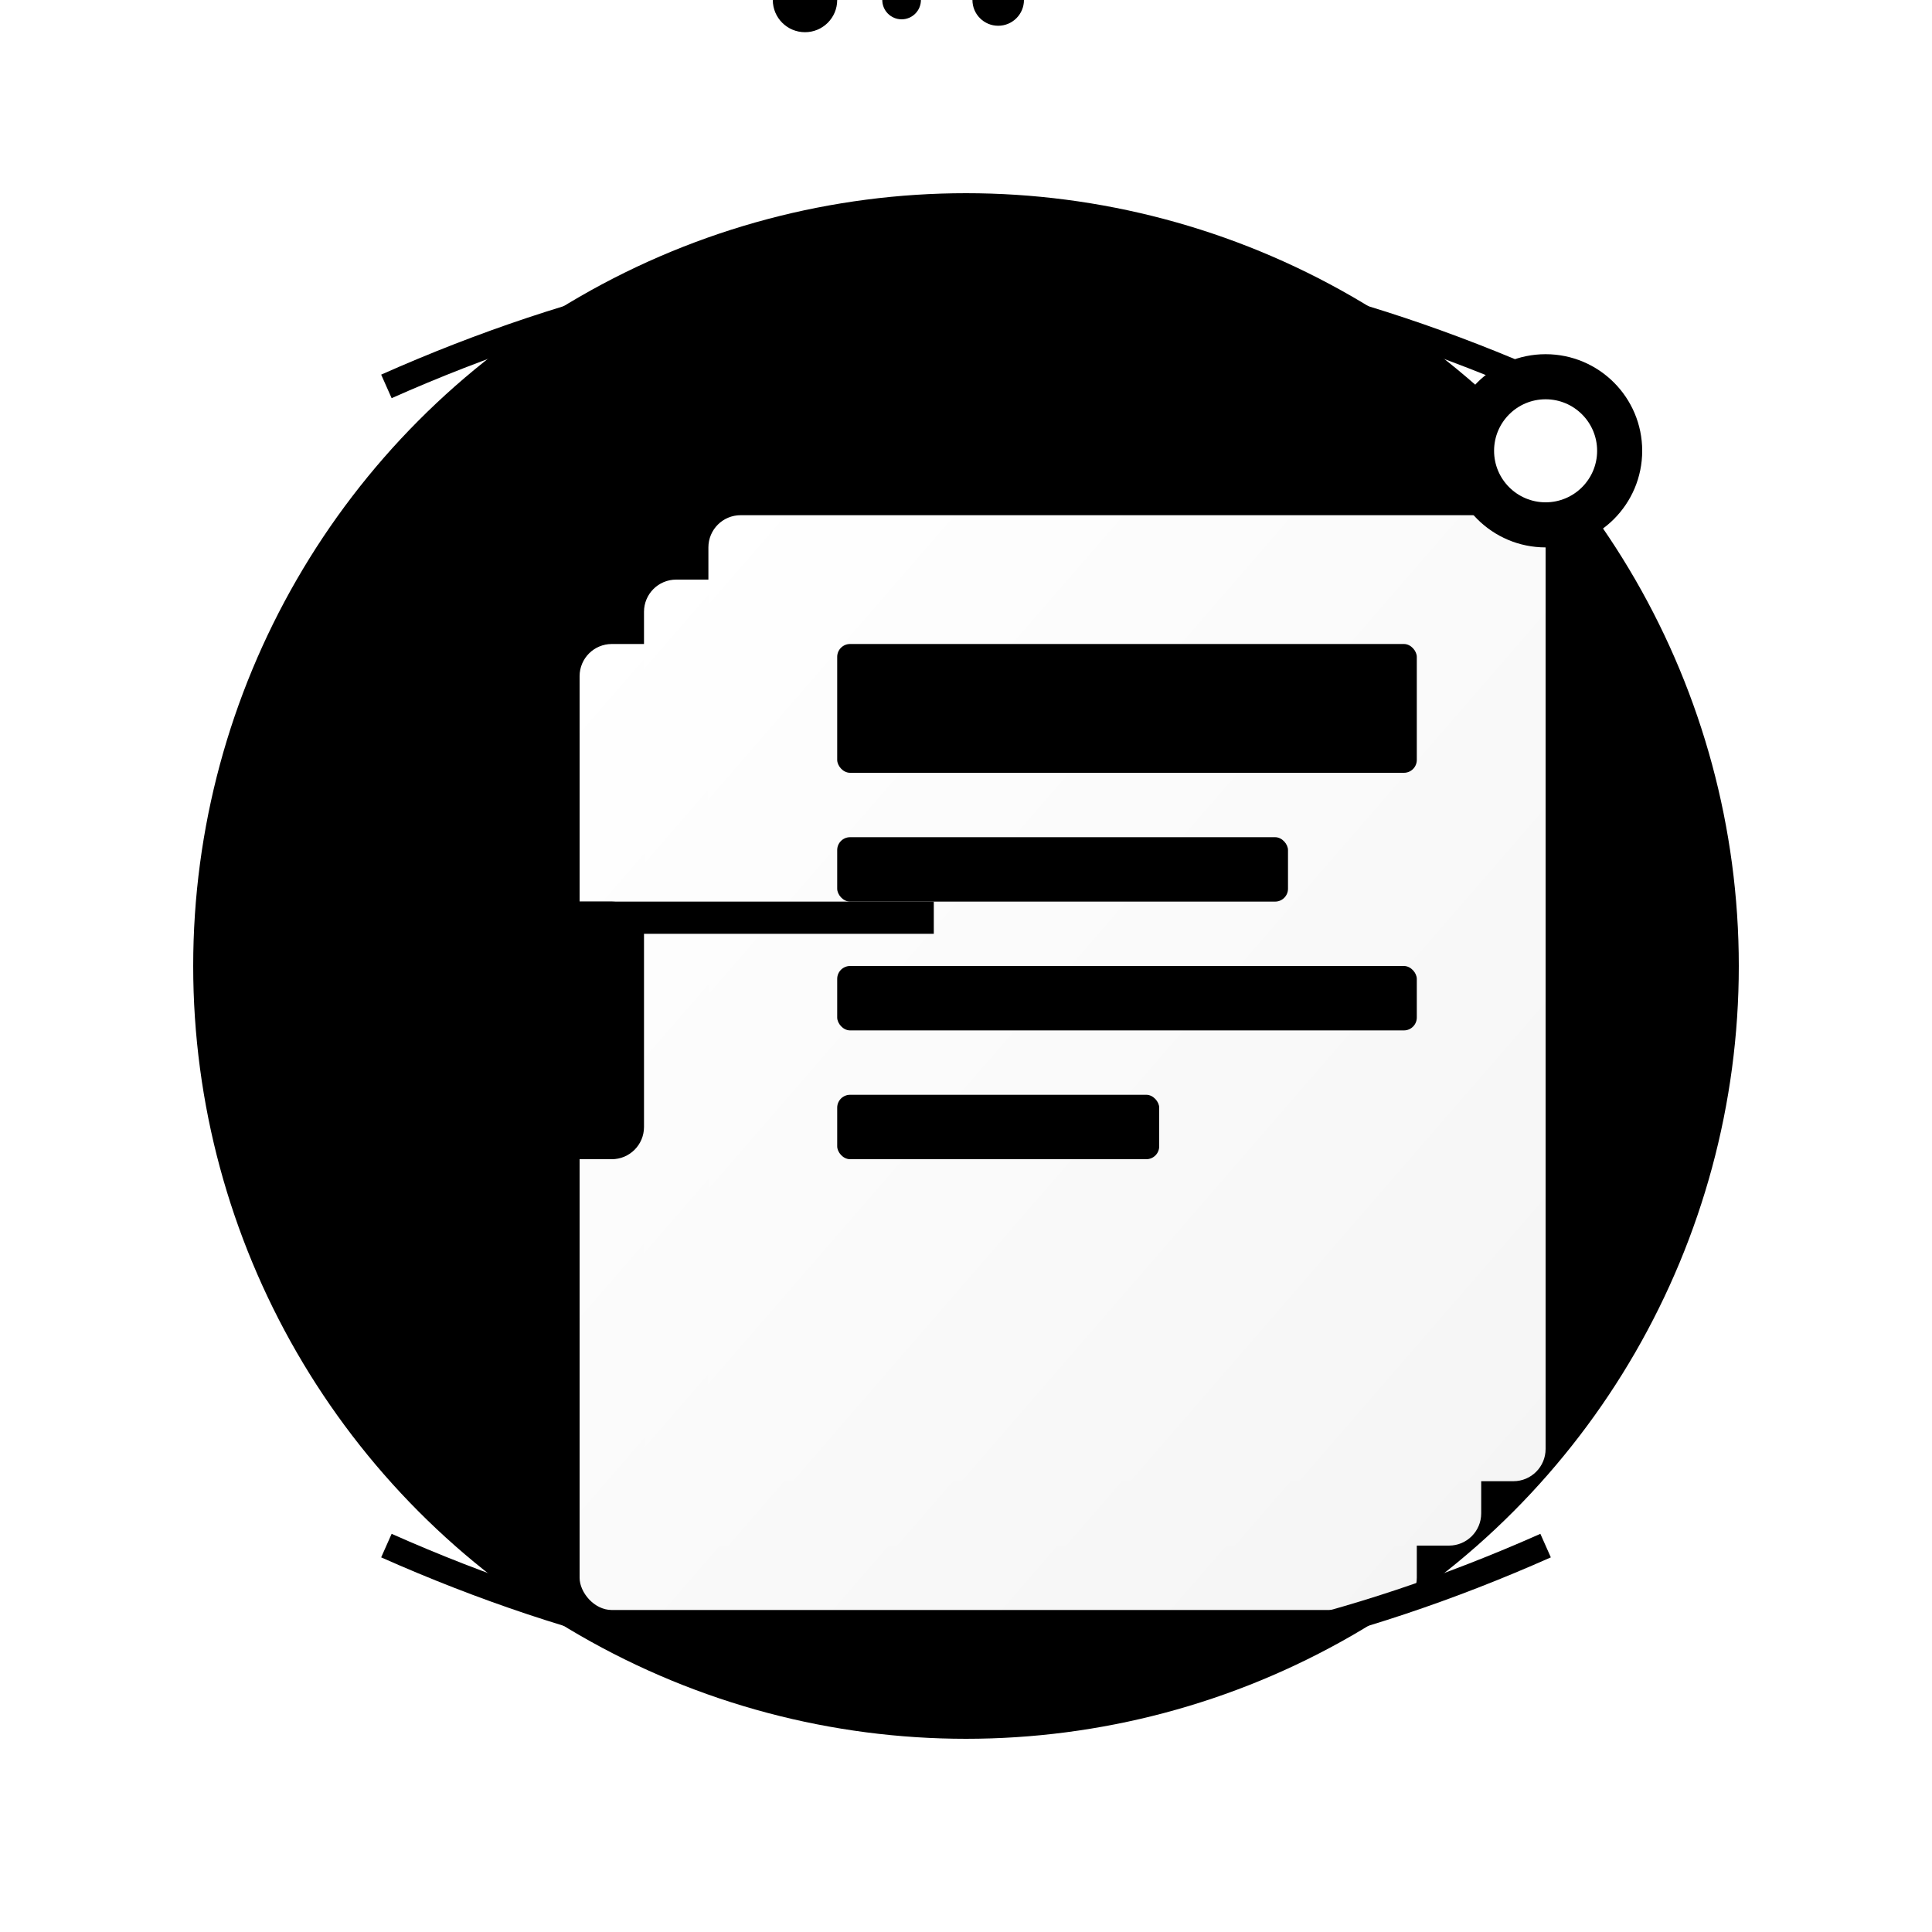
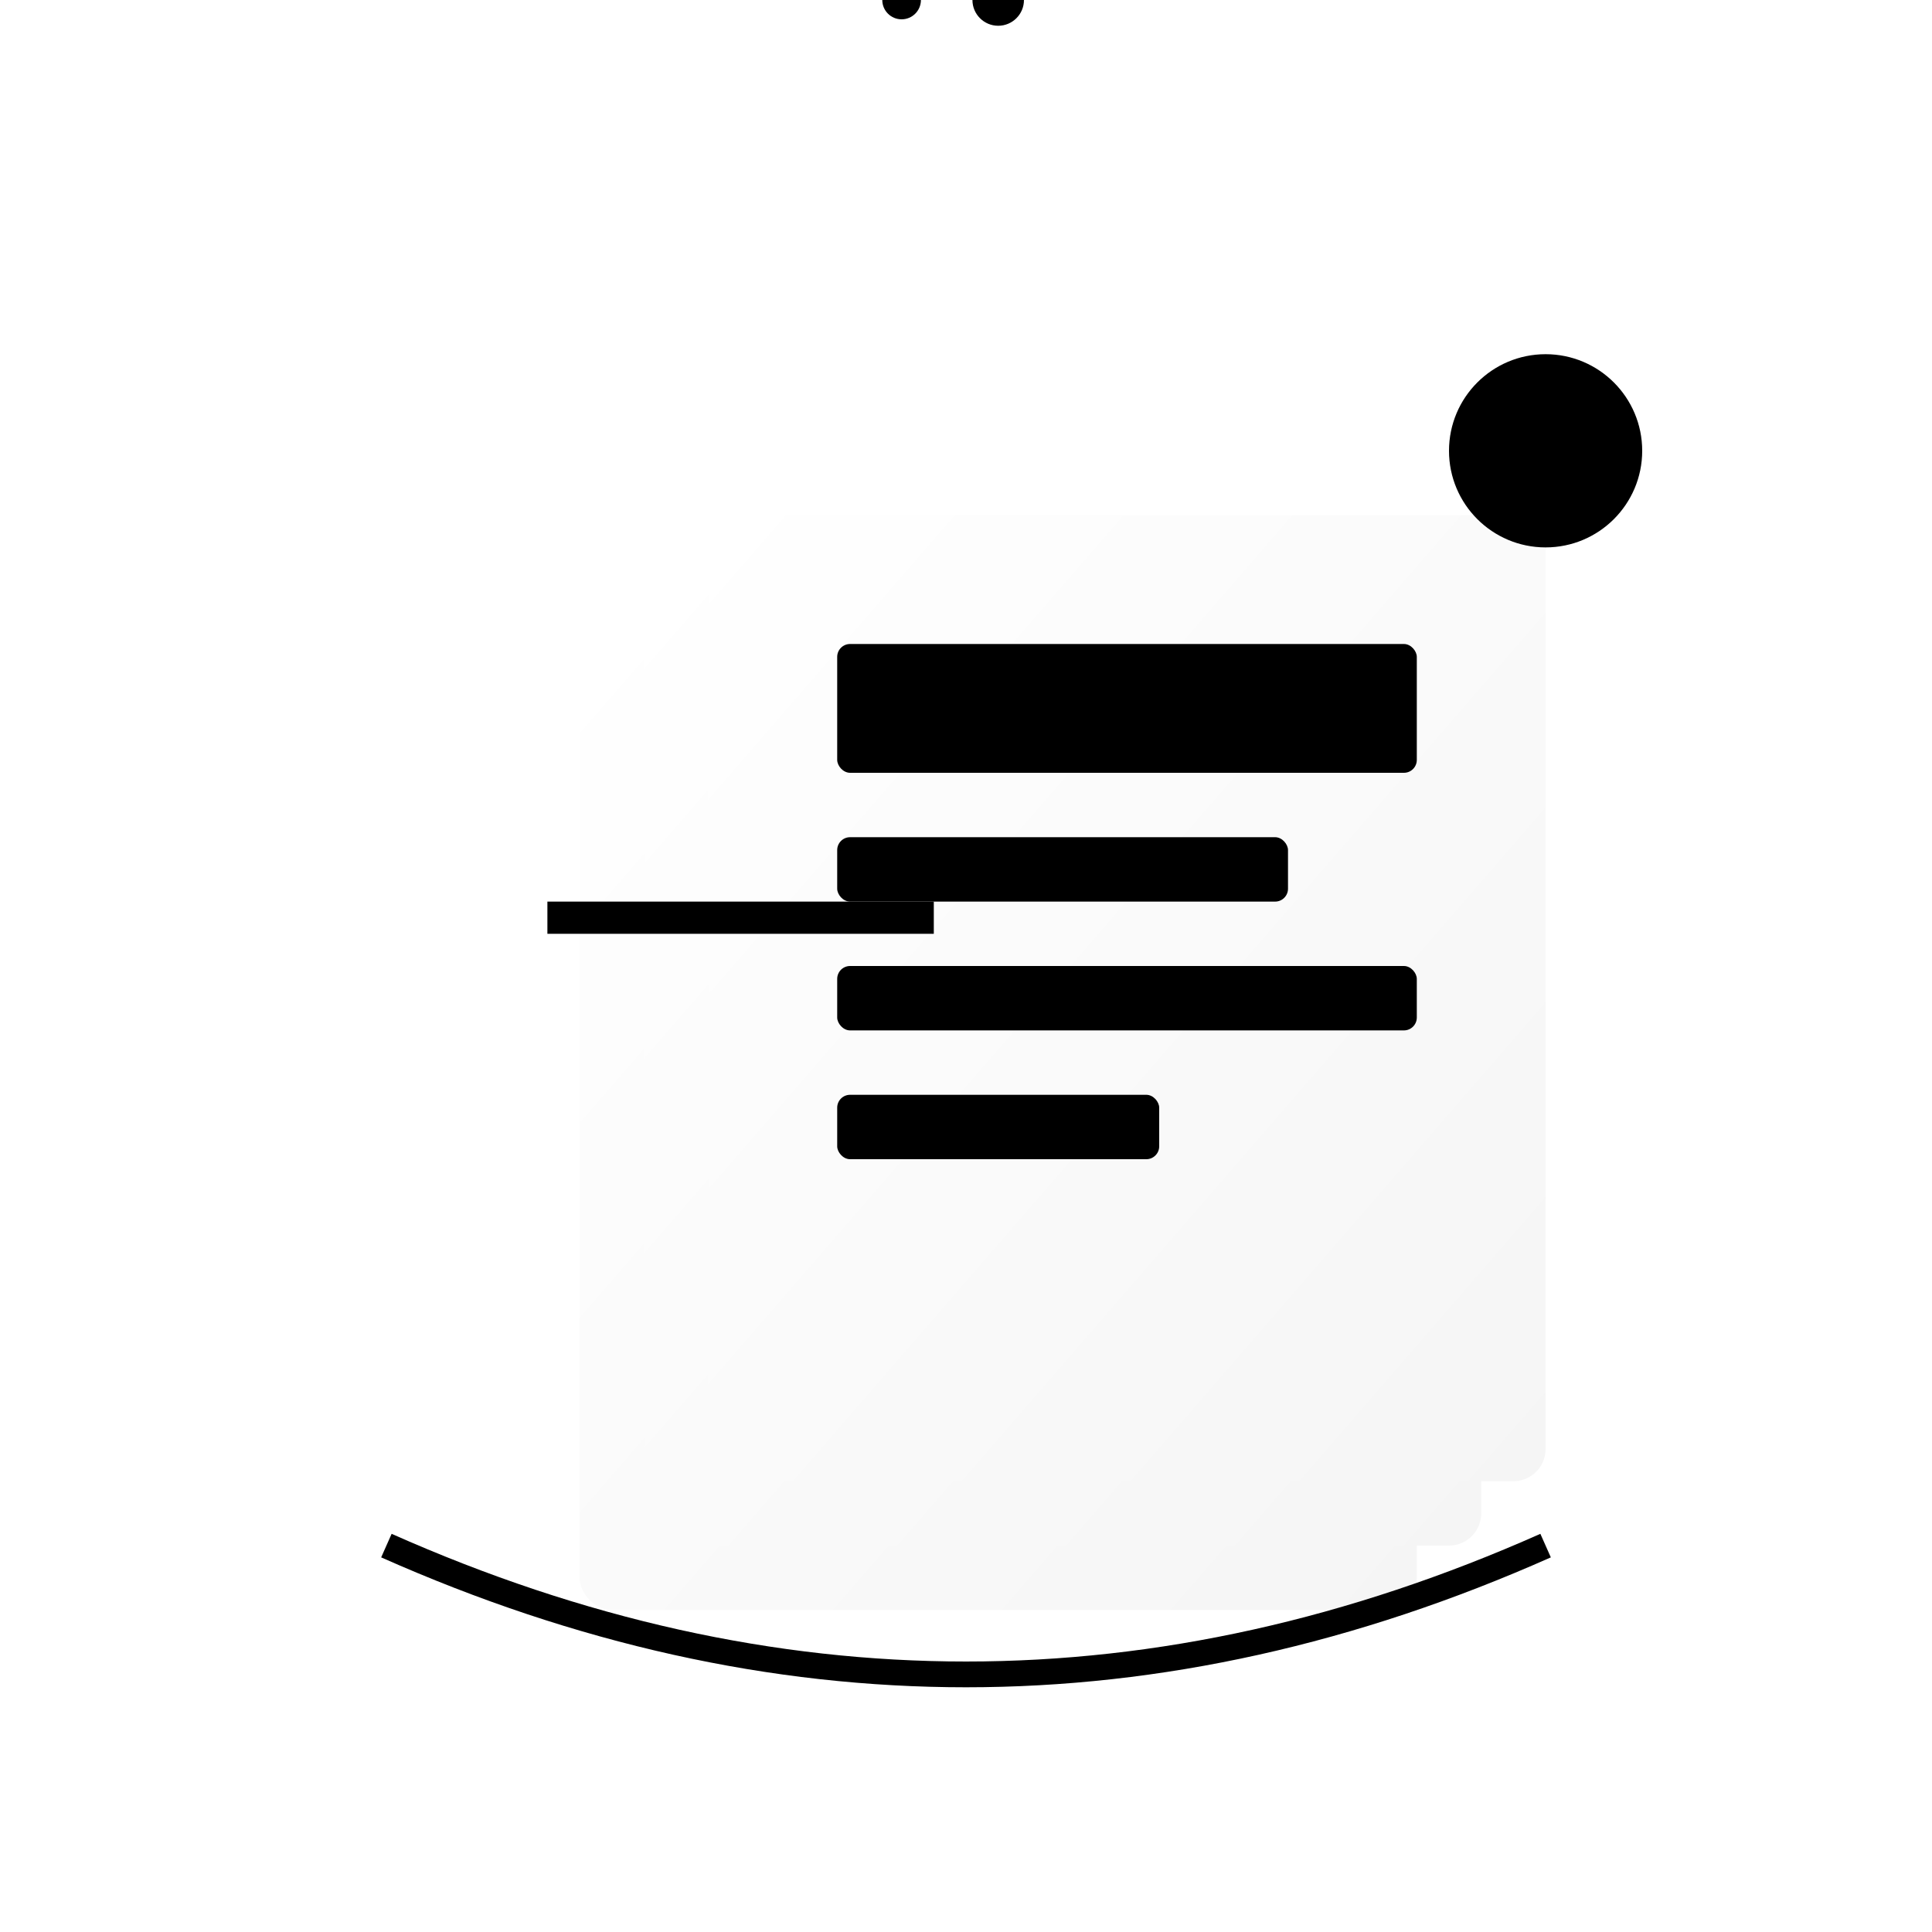
<svg xmlns="http://www.w3.org/2000/svg" viewBox="0 0 300 300">
  <defs>
    <linearGradient id="printGradient" x1="0%" y1="0%" x2="100%" y2="100%">
      <stop offset="0%" stop-color="hsl(360, 34%, 75%)" />
      <stop offset="100%" stop-color="hsl(360, 34%, 50%)" />
    </linearGradient>
    <linearGradient id="paperGradient" x1="0%" y1="0%" x2="100%" y2="100%">
      <stop offset="0%" stop-color="#ffffff" />
      <stop offset="100%" stop-color="#f5f5f5" />
    </linearGradient>
    <filter id="shadow" x="-10%" y="-10%" width="120%" height="120%">
      <feDropShadow dx="2" dy="2" stdDeviation="3" flood-opacity="0.3" />
    </filter>
  </defs>
-   <circle cx="150" cy="150" r="120" fill="hsl(360, 34%, 35%)" opacity="0.1" />
  <rect x="90" y="100" width="130" height="150" rx="5" ry="5" fill="url(#paperGradient)" filter="url(#shadow)" />
  <rect x="100" y="90" width="130" height="150" rx="5" ry="5" fill="url(#paperGradient)" filter="url(#shadow)" />
  <rect x="110" y="80" width="130" height="150" rx="5" ry="5" fill="url(#paperGradient)" filter="url(#shadow)" />
  <rect x="130" y="100" width="90" height="20" rx="2" ry="2" fill="hsl(360, 34%, 50%)" />
  <rect x="130" y="130" width="70" height="10" rx="2" ry="2" fill="hsl(360, 34%, 75%)" />
  <rect x="130" y="150" width="90" height="10" rx="2" ry="2" fill="hsl(360, 34%, 35%)" />
  <rect x="130" y="170" width="50" height="10" rx="2" ry="2" fill="hsl(360, 34%, 50%)" />
-   <rect x="70" y="140" width="30" height="40" rx="5" ry="5" fill="hsl(360, 34%, 35%)" />
  <rect x="85" y="140" width="60" height="5" fill="hsl(360, 34%, 35%)" />
-   <circle cx="125" y="180" r="5" fill="url(#printGradient)" />
  <circle cx="140" y="190" r="3" fill="url(#printGradient)" />
  <circle cx="155" y="185" r="4" fill="url(#printGradient)" />
-   <path d="M60,60 Q150,20 240,60" stroke="hsl(360, 34%, 75%)" stroke-width="4" fill="none" />
  <path d="M60,240 Q150,280 240,240" stroke="hsl(360, 34%, 75%)" stroke-width="4" fill="none" />
  <circle cx="240" cy="70" r="15" fill="hsl(360, 34%, 50%)" />
-   <circle cx="240" cy="70" r="8" fill="white" />
</svg>